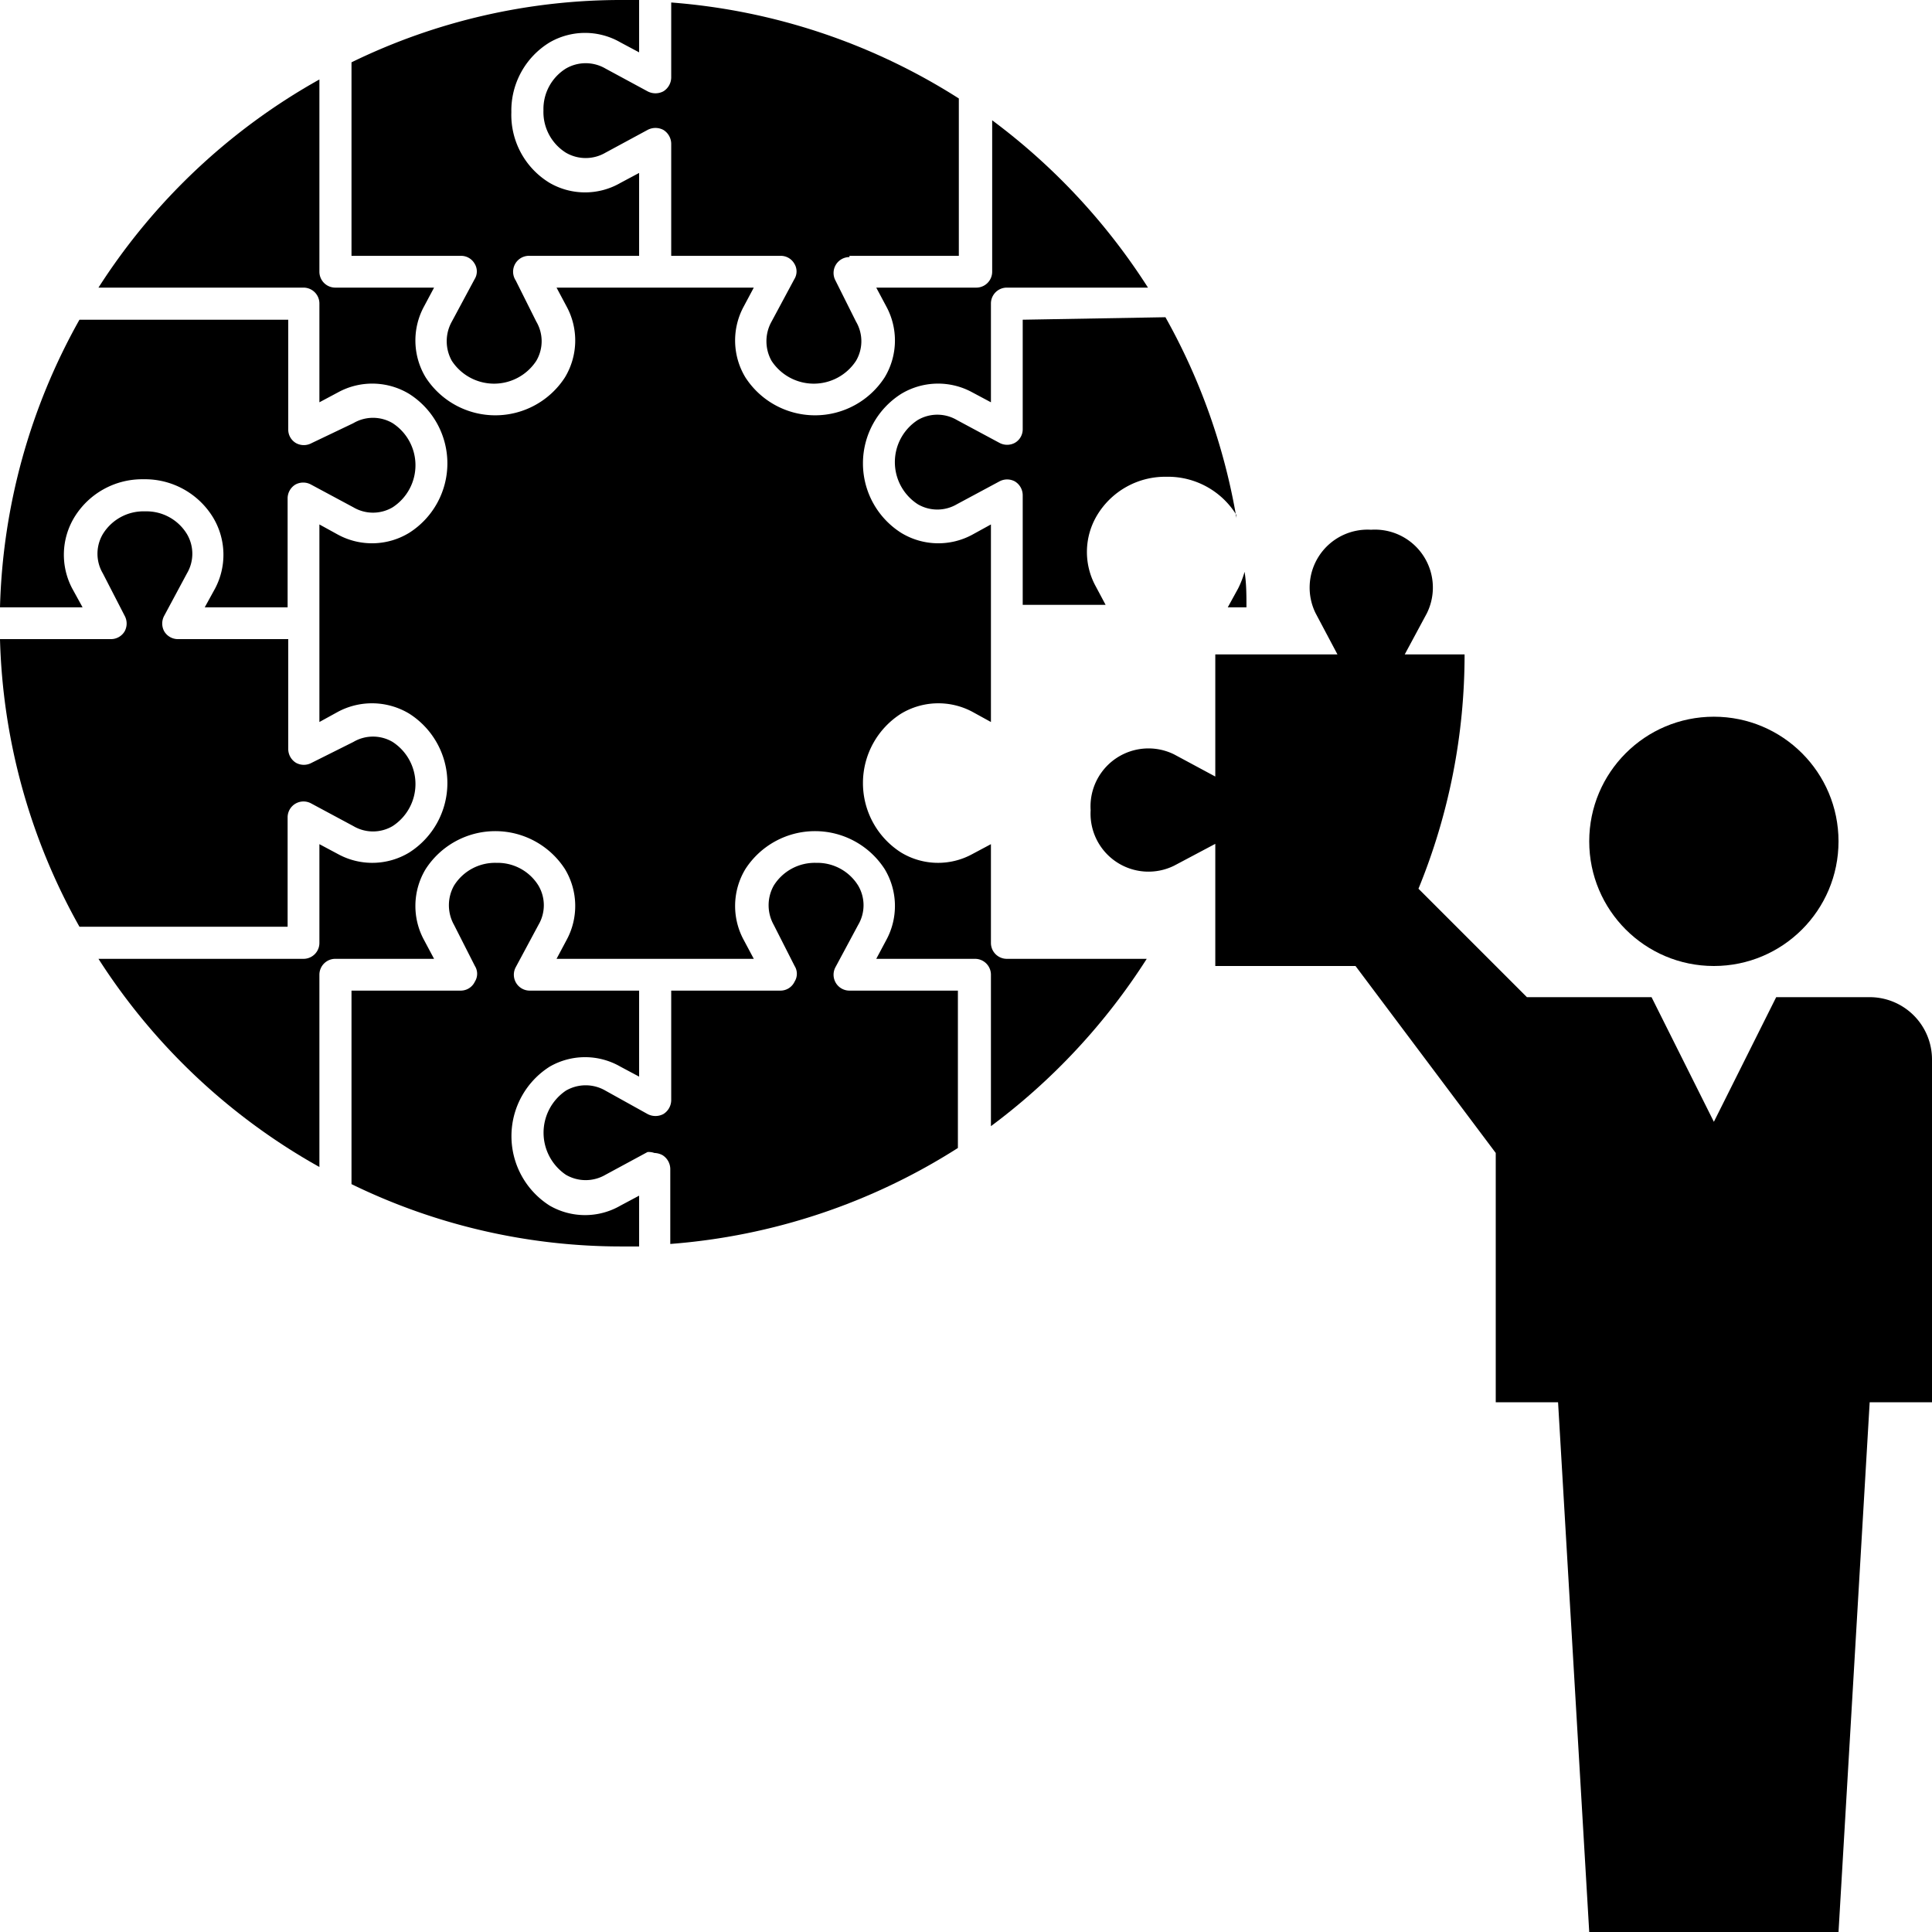
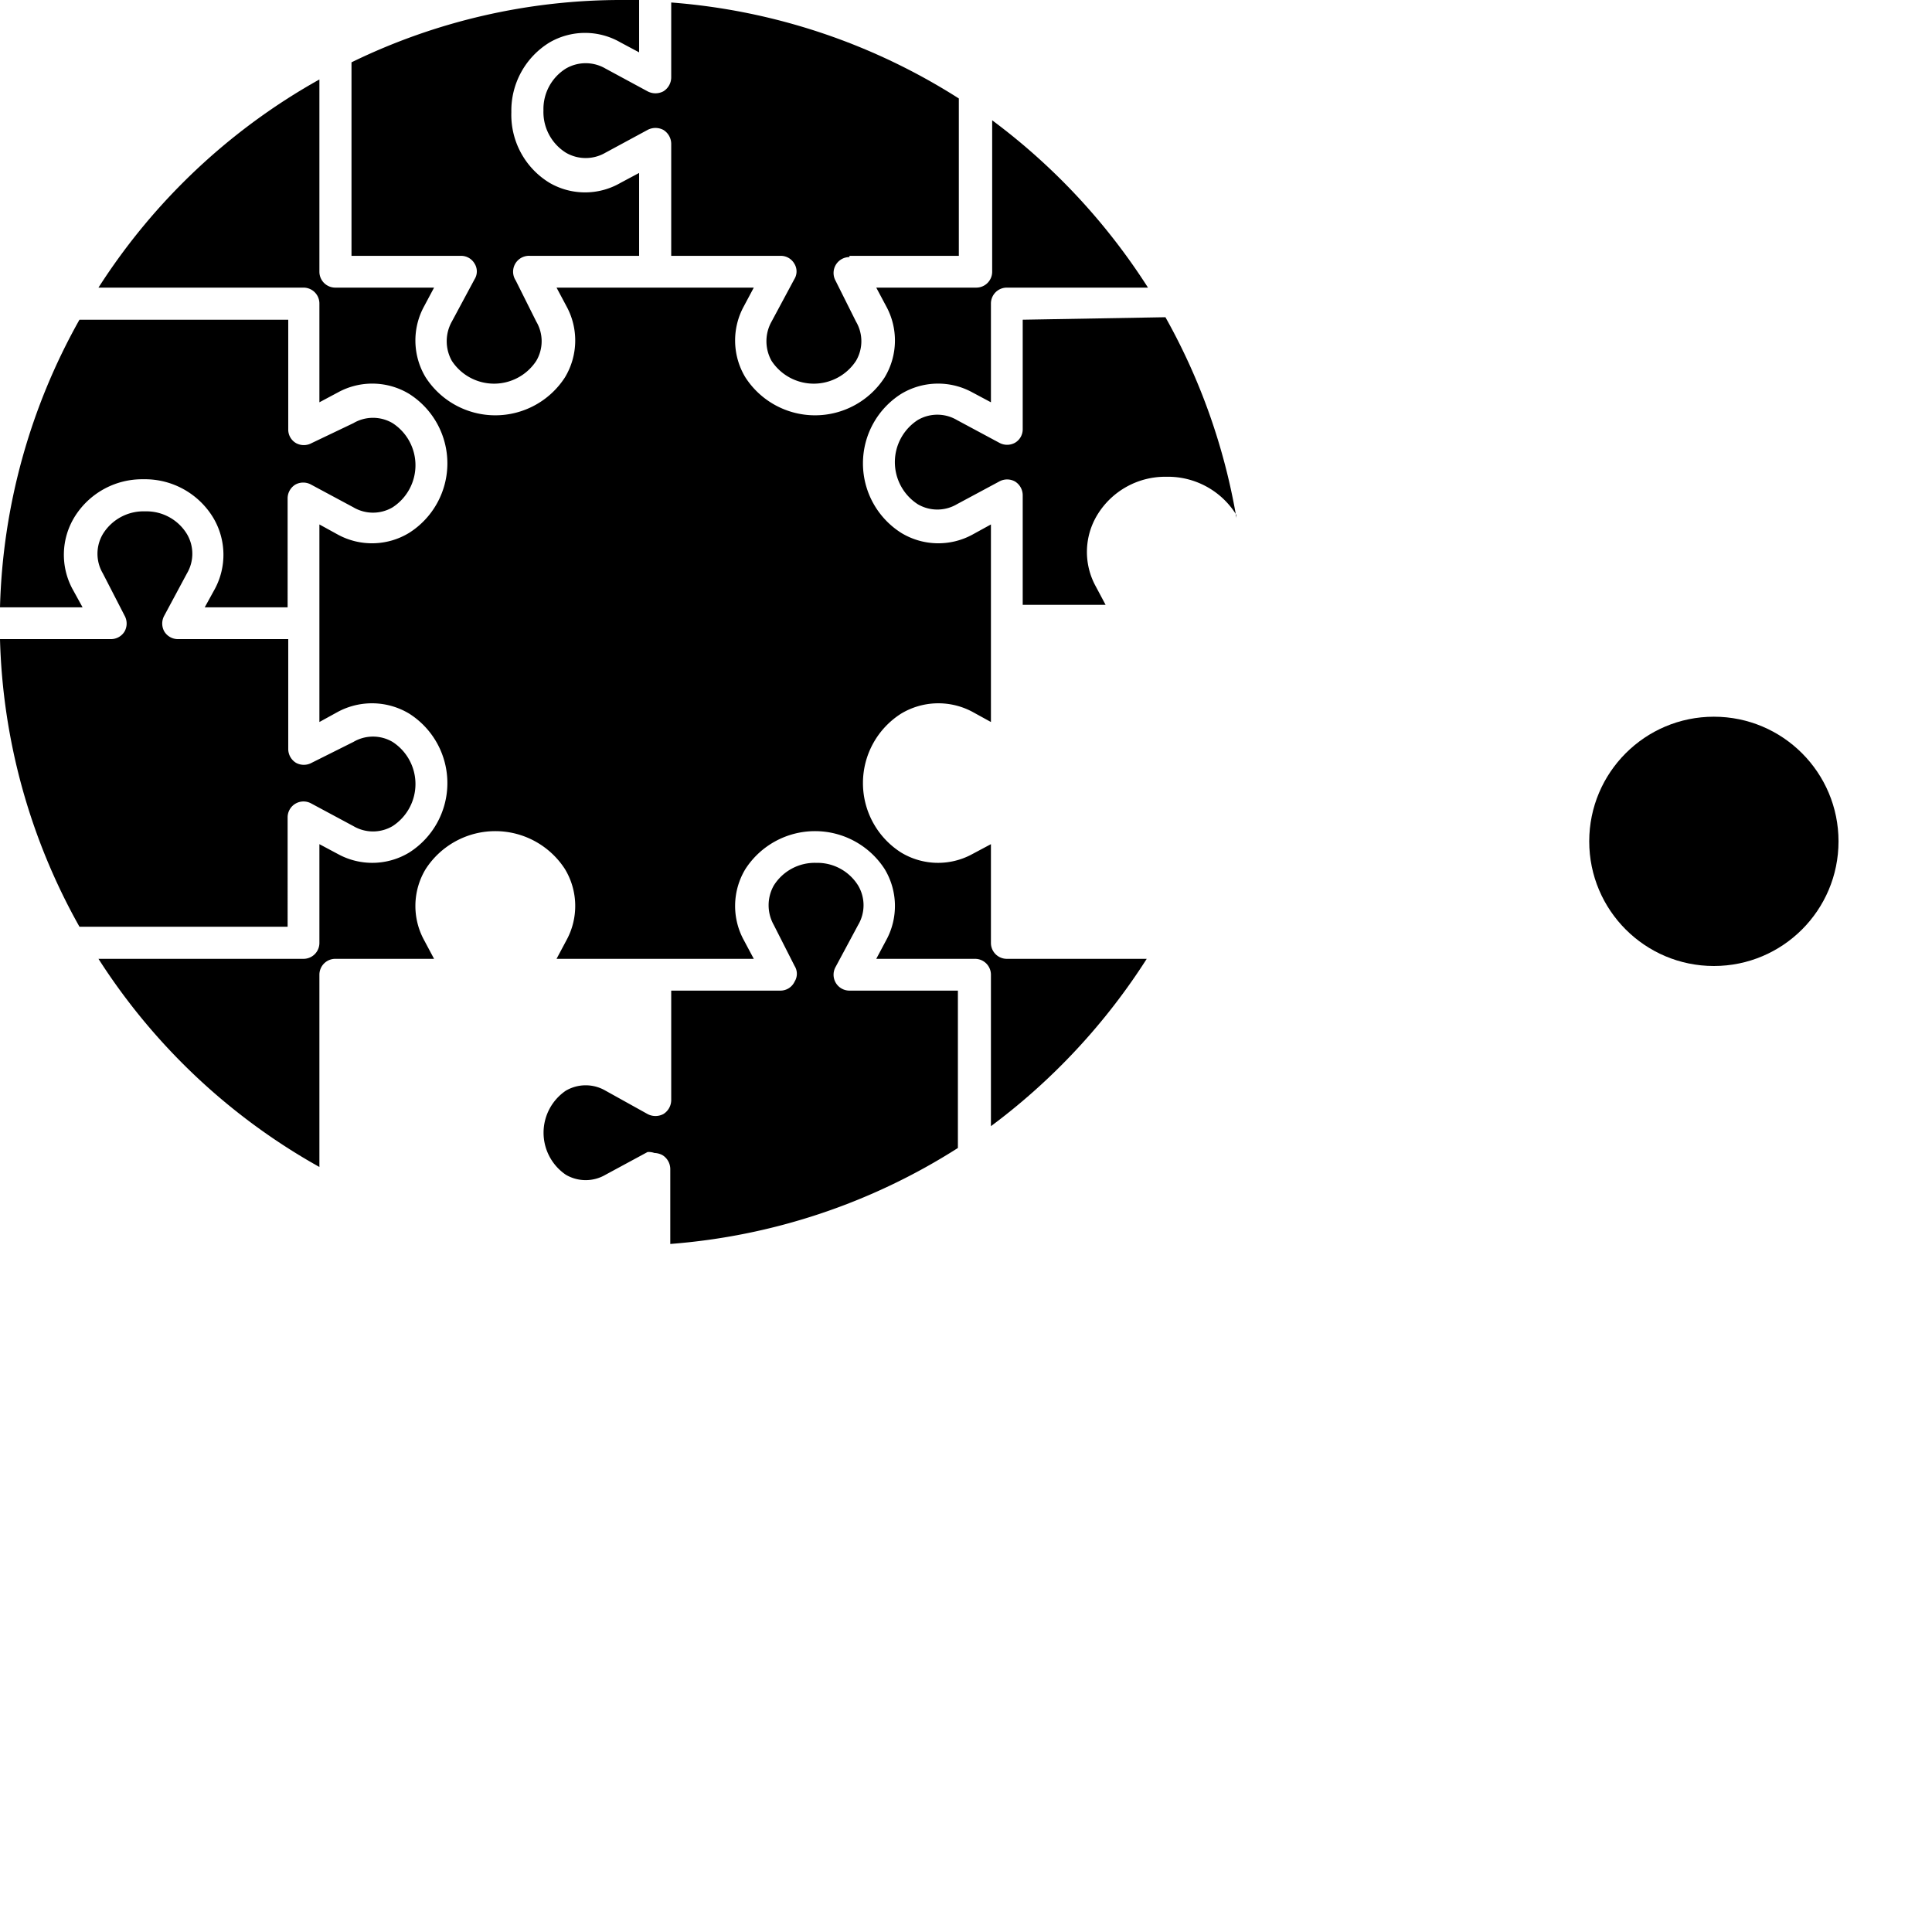
<svg xmlns="http://www.w3.org/2000/svg" data-name="Layer 1" height="62.0" preserveAspectRatio="xMidYMid meet" version="1.0" viewBox="1.0 1.0 62.0 62.0" width="62.0" zoomAndPan="magnify">
  <g id="change1_1">
    <path d="M3.55,30.74h6.68V27.23a.51.51,0,0,1,.75-.45l1.36.73a1.24,1.24,0,0,0,1.26,0,1.61,1.61,0,0,0,0-2.7,1.24,1.24,0,0,0-1.26,0L11,25.48a.52.52,0,0,1-.5,0,.52.52,0,0,1-.25-.45V21.51H6.71a.51.51,0,0,1-.44-.25.52.52,0,0,1,0-.5L7,19.4a1.24,1.24,0,0,0,0-1.26,1.52,1.52,0,0,0-1.34-.73,1.53,1.53,0,0,0-1.36.73,1.24,1.24,0,0,0,0,1.26L5,20.76a.52.52,0,0,1,0,.5.51.51,0,0,1-.44.25H1A19.89,19.89,0,0,0,3.55,30.74Z" fill="inherit" />
  </g>
  <g id="change1_2">
    <path d="M1,20.49H3.65l-.33-.6a2.32,2.32,0,0,1,.06-2.28A2.55,2.55,0,0,1,5.6,16.38a2.56,2.56,0,0,1,2.24,1.23,2.32,2.32,0,0,1,.06,2.28l-.33.6h2.66V17a.52.52,0,0,1,.25-.45.52.52,0,0,1,.5,0l1.36.73a1.24,1.24,0,0,0,1.26,0,1.61,1.61,0,0,0,0-2.7,1.24,1.24,0,0,0-1.26,0L11,15.22a.52.52,0,0,1-.5,0,.5.5,0,0,1-.25-.44V11.26H3.55A19.89,19.89,0,0,0,1,20.49Z" fill="inherit" />
  </g>
  <g id="change1_3">
    <path d="M12.28,3V9.21h3.51a.5.5,0,0,1,.44.25.47.47,0,0,1,0,.5l-.73,1.36a1.29,1.29,0,0,0,0,1.26,1.62,1.62,0,0,0,2.71,0,1.24,1.24,0,0,0,0-1.26L17.55,10A.51.51,0,0,1,18,9.21h3.51V6.55l-.6.32a2.27,2.27,0,0,1-2.27,0A2.55,2.55,0,0,1,17.41,4.6a2.56,2.56,0,0,1,1.23-2.24,2.27,2.27,0,0,1,2.27,0l.6.32V1L21,1A19.74,19.74,0,0,0,12.28,3Z" fill="inherit" />
  </g>
  <g id="change1_4">
    <path d="M26.05,32.79H22.54v3.52a.53.53,0,0,1-.25.44.54.54,0,0,1-.51,0L20.43,36a1.26,1.26,0,0,0-1.27,0,1.63,1.63,0,0,0,0,2.7,1.26,1.26,0,0,0,1.27,0l1.35-.73A.54.54,0,0,1,22,38h0a.59.59,0,0,1,.26.07.53.53,0,0,1,.25.44v2.41a20,20,0,0,0,9.23-3.08V32.79H28.26a.51.51,0,0,1-.45-.75l.73-1.36a1.24,1.24,0,0,0,0-1.26,1.54,1.54,0,0,0-1.35-.73,1.55,1.55,0,0,0-1.36.73,1.29,1.29,0,0,0,0,1.26L26.5,32a.47.47,0,0,1,0,.5A.5.5,0,0,1,26.05,32.79Z" fill="inherit" />
  </g>
  <g id="change1_5">
    <path d="M28.26,9.21h3.51V4.16a20,20,0,0,0-9.23-3.08V3.49a.53.53,0,0,1-.25.44.54.54,0,0,1-.51,0l-1.35-.73a1.26,1.26,0,0,0-1.27,0,1.53,1.53,0,0,0-.72,1.34,1.54,1.54,0,0,0,.72,1.36,1.26,1.26,0,0,0,1.27,0l1.35-.73a.54.54,0,0,1,.51,0,.53.53,0,0,1,.25.44V9.21h3.51a.5.5,0,0,1,.44.25.47.47,0,0,1,0,.5l-.73,1.36a1.29,1.29,0,0,0,0,1.26,1.62,1.62,0,0,0,2.71,0,1.24,1.24,0,0,0,0-1.26L27.81,10a.51.51,0,0,1,.45-.75Z" fill="inherit" />
  </g>
  <g id="change1_6">
-     <path d="M15.79,32.79H12.28V39A19.74,19.74,0,0,0,21,41l.51,0V39.37l-.6.32a2.27,2.27,0,0,1-2.27,0,2.64,2.64,0,0,1,0-4.46,2.27,2.27,0,0,1,2.27,0l.6.32V32.79H18a.51.51,0,0,1-.45-.75l.73-1.36a1.24,1.24,0,0,0,0-1.26,1.54,1.54,0,0,0-1.35-.73,1.55,1.55,0,0,0-1.36.73,1.29,1.29,0,0,0,0,1.26L16.24,32a.47.47,0,0,1,0,.5A.5.5,0,0,1,15.79,32.79Z" fill="inherit" />
-   </g>
+     </g>
  <g id="change1_7">
-     <path d="M41,20.49c0-.38,0-.77-.06-1.14a3,3,0,0,1-.21.54l-.33.6Z" fill="inherit" />
-   </g>
+     </g>
  <g id="change1_8">
    <path d="M4.16,10.23h6.58a.51.51,0,0,1,.51.51v3.17l.6-.32a2.29,2.29,0,0,1,2.28.05,2.64,2.64,0,0,1,0,4.46,2.29,2.29,0,0,1-2.28.06l-.6-.33v6.34l.6-.33a2.32,2.32,0,0,1,2.28.06,2.64,2.64,0,0,1,0,4.46,2.29,2.29,0,0,1-2.28.05l-.6-.32v3.17a.51.51,0,0,1-.51.51H4.16a20,20,0,0,0,7.09,6.68V32.28a.51.51,0,0,1,.52-.51h3.16l-.32-.6a2.29,2.29,0,0,1,.05-2.28,2.66,2.66,0,0,1,4.47,0,2.29,2.29,0,0,1,.05,2.28l-.32.6h6.33l-.32-.6a2.29,2.29,0,0,1,.05-2.28,2.66,2.66,0,0,1,4.47,0,2.29,2.29,0,0,1,.05,2.28l-.32.6h3.17a.51.51,0,0,1,.51.51v4.86a20.31,20.31,0,0,0,5-5.37H33.31a.51.51,0,0,1-.51-.51V28.09l-.6.32a2.29,2.29,0,0,1-2.28-.05,2.64,2.64,0,0,1,0-4.46,2.32,2.32,0,0,1,2.28-.06l.6.33V17.83l-.6.33a2.29,2.29,0,0,1-2.28-.06,2.64,2.64,0,0,1,0-4.46,2.29,2.29,0,0,1,2.28-.05l.6.32V10.74a.51.51,0,0,1,.51-.51h4.53a20.31,20.31,0,0,0-5-5.37V9.72a.51.51,0,0,1-.51.51H29.12l.32.6a2.29,2.29,0,0,1-.05,2.28,2.66,2.66,0,0,1-4.47,0,2.29,2.29,0,0,1-.05-2.28l.32-.6H18.86l.32.6a2.29,2.29,0,0,1-.05,2.28,2.66,2.66,0,0,1-4.47,0,2.29,2.29,0,0,1-.05-2.28l.32-.6H11.77a.51.51,0,0,1-.52-.51V3.55A20,20,0,0,0,4.16,10.23Z" fill="inherit" />
  </g>
  <g id="change1_9">
    <path d="M33.82,11.26v3.51a.5.5,0,0,1-.25.44.52.52,0,0,1-.5,0l-1.36-.73a1.24,1.24,0,0,0-1.26,0,1.61,1.61,0,0,0,0,2.7,1.24,1.24,0,0,0,1.26,0l1.36-.73a.52.52,0,0,1,.5,0,.52.52,0,0,1,.25.45v3.51h2.66l-.32-.6a2.29,2.29,0,0,1,.05-2.28,2.55,2.55,0,0,1,2.22-1.23,2.58,2.58,0,0,1,2.25,1.23.47.47,0,0,0,0,.1,20,20,0,0,0-2.28-6.45Z" fill="inherit" />
  </g>
  <g id="change1_10">
-     <path d="M61,33H58l-2,4-2-4H50l-3.48-3.48A19.81,19.81,0,0,0,48,22H46.08l.71-1.32A1.86,1.86,0,0,0,45,18h0a1.86,1.86,0,0,0-1.78,2.68L43.92,22H40v3.92l-1.32-.71A1.86,1.86,0,0,0,36,27v0a1.86,1.86,0,0,0,2.68,1.78L40,28.08V32h4.5L49,38v8h2l1,17h8l1-17h2V35A2,2,0,0,0,61,33Z" fill="inherit" />
-   </g>
+     </g>
  <g id="change1_11">
    <circle cx="56" cy="28" fill="inherit" r="4" />
  </g>
</svg>